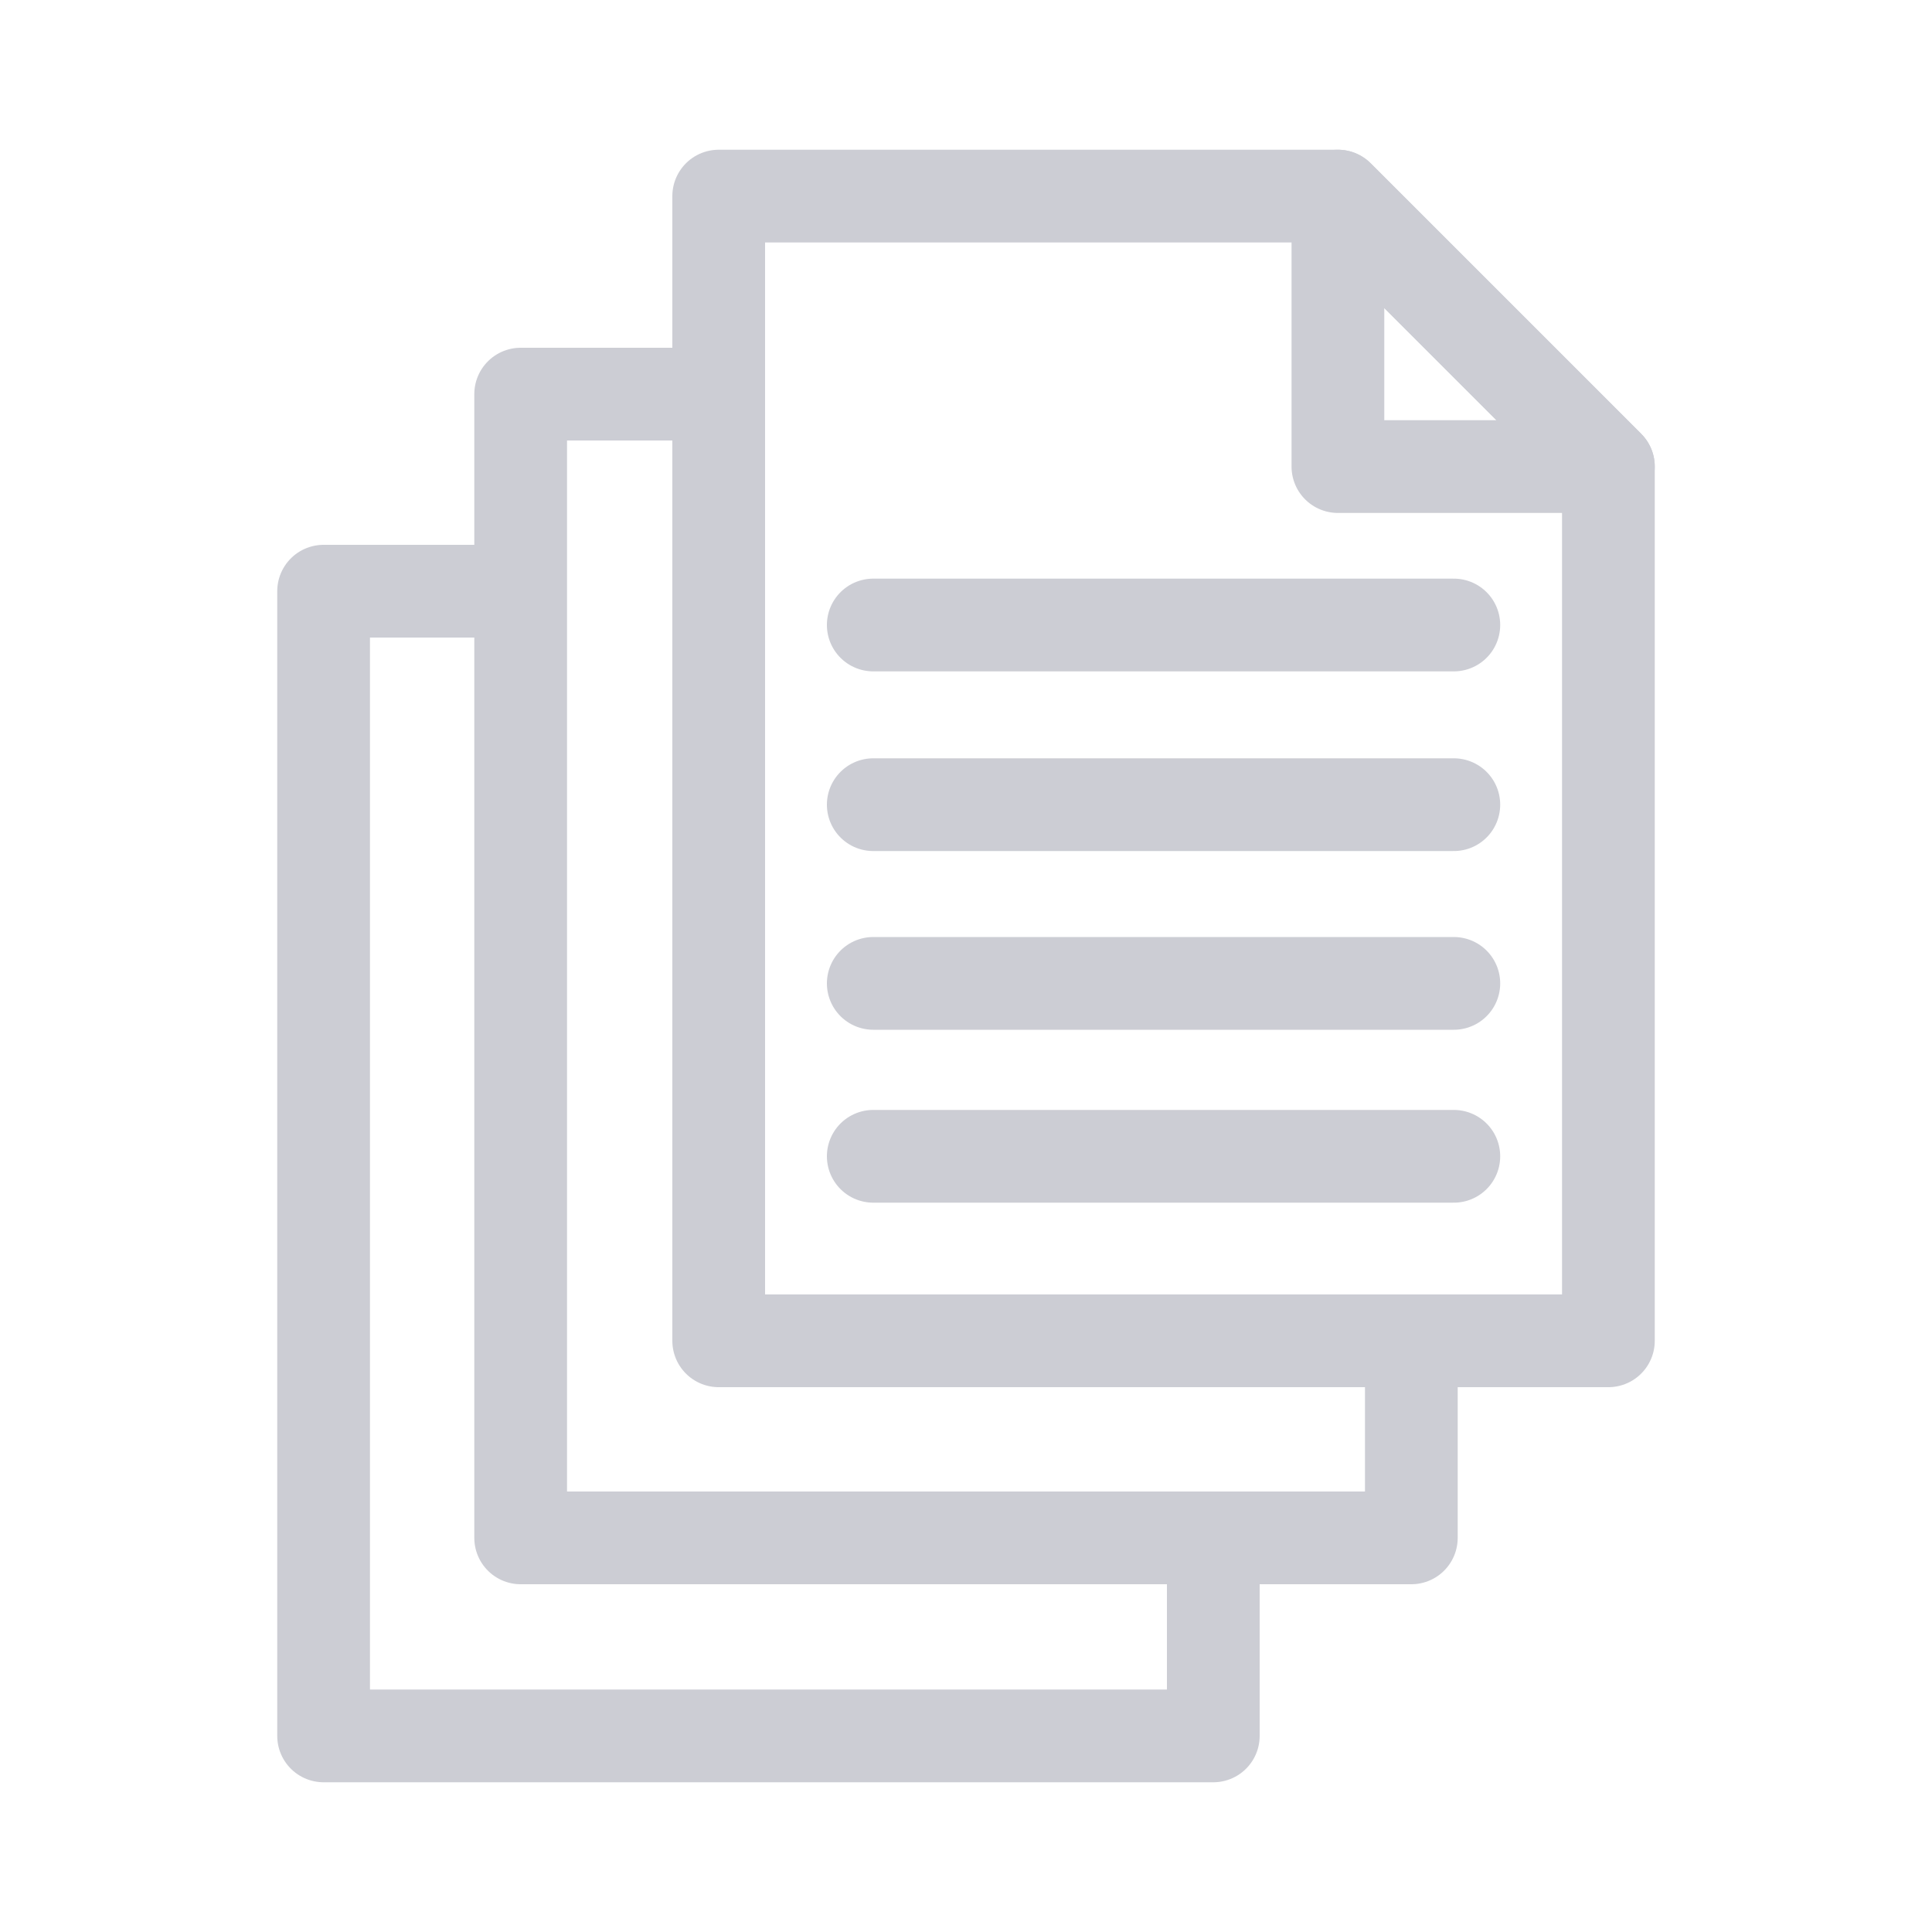
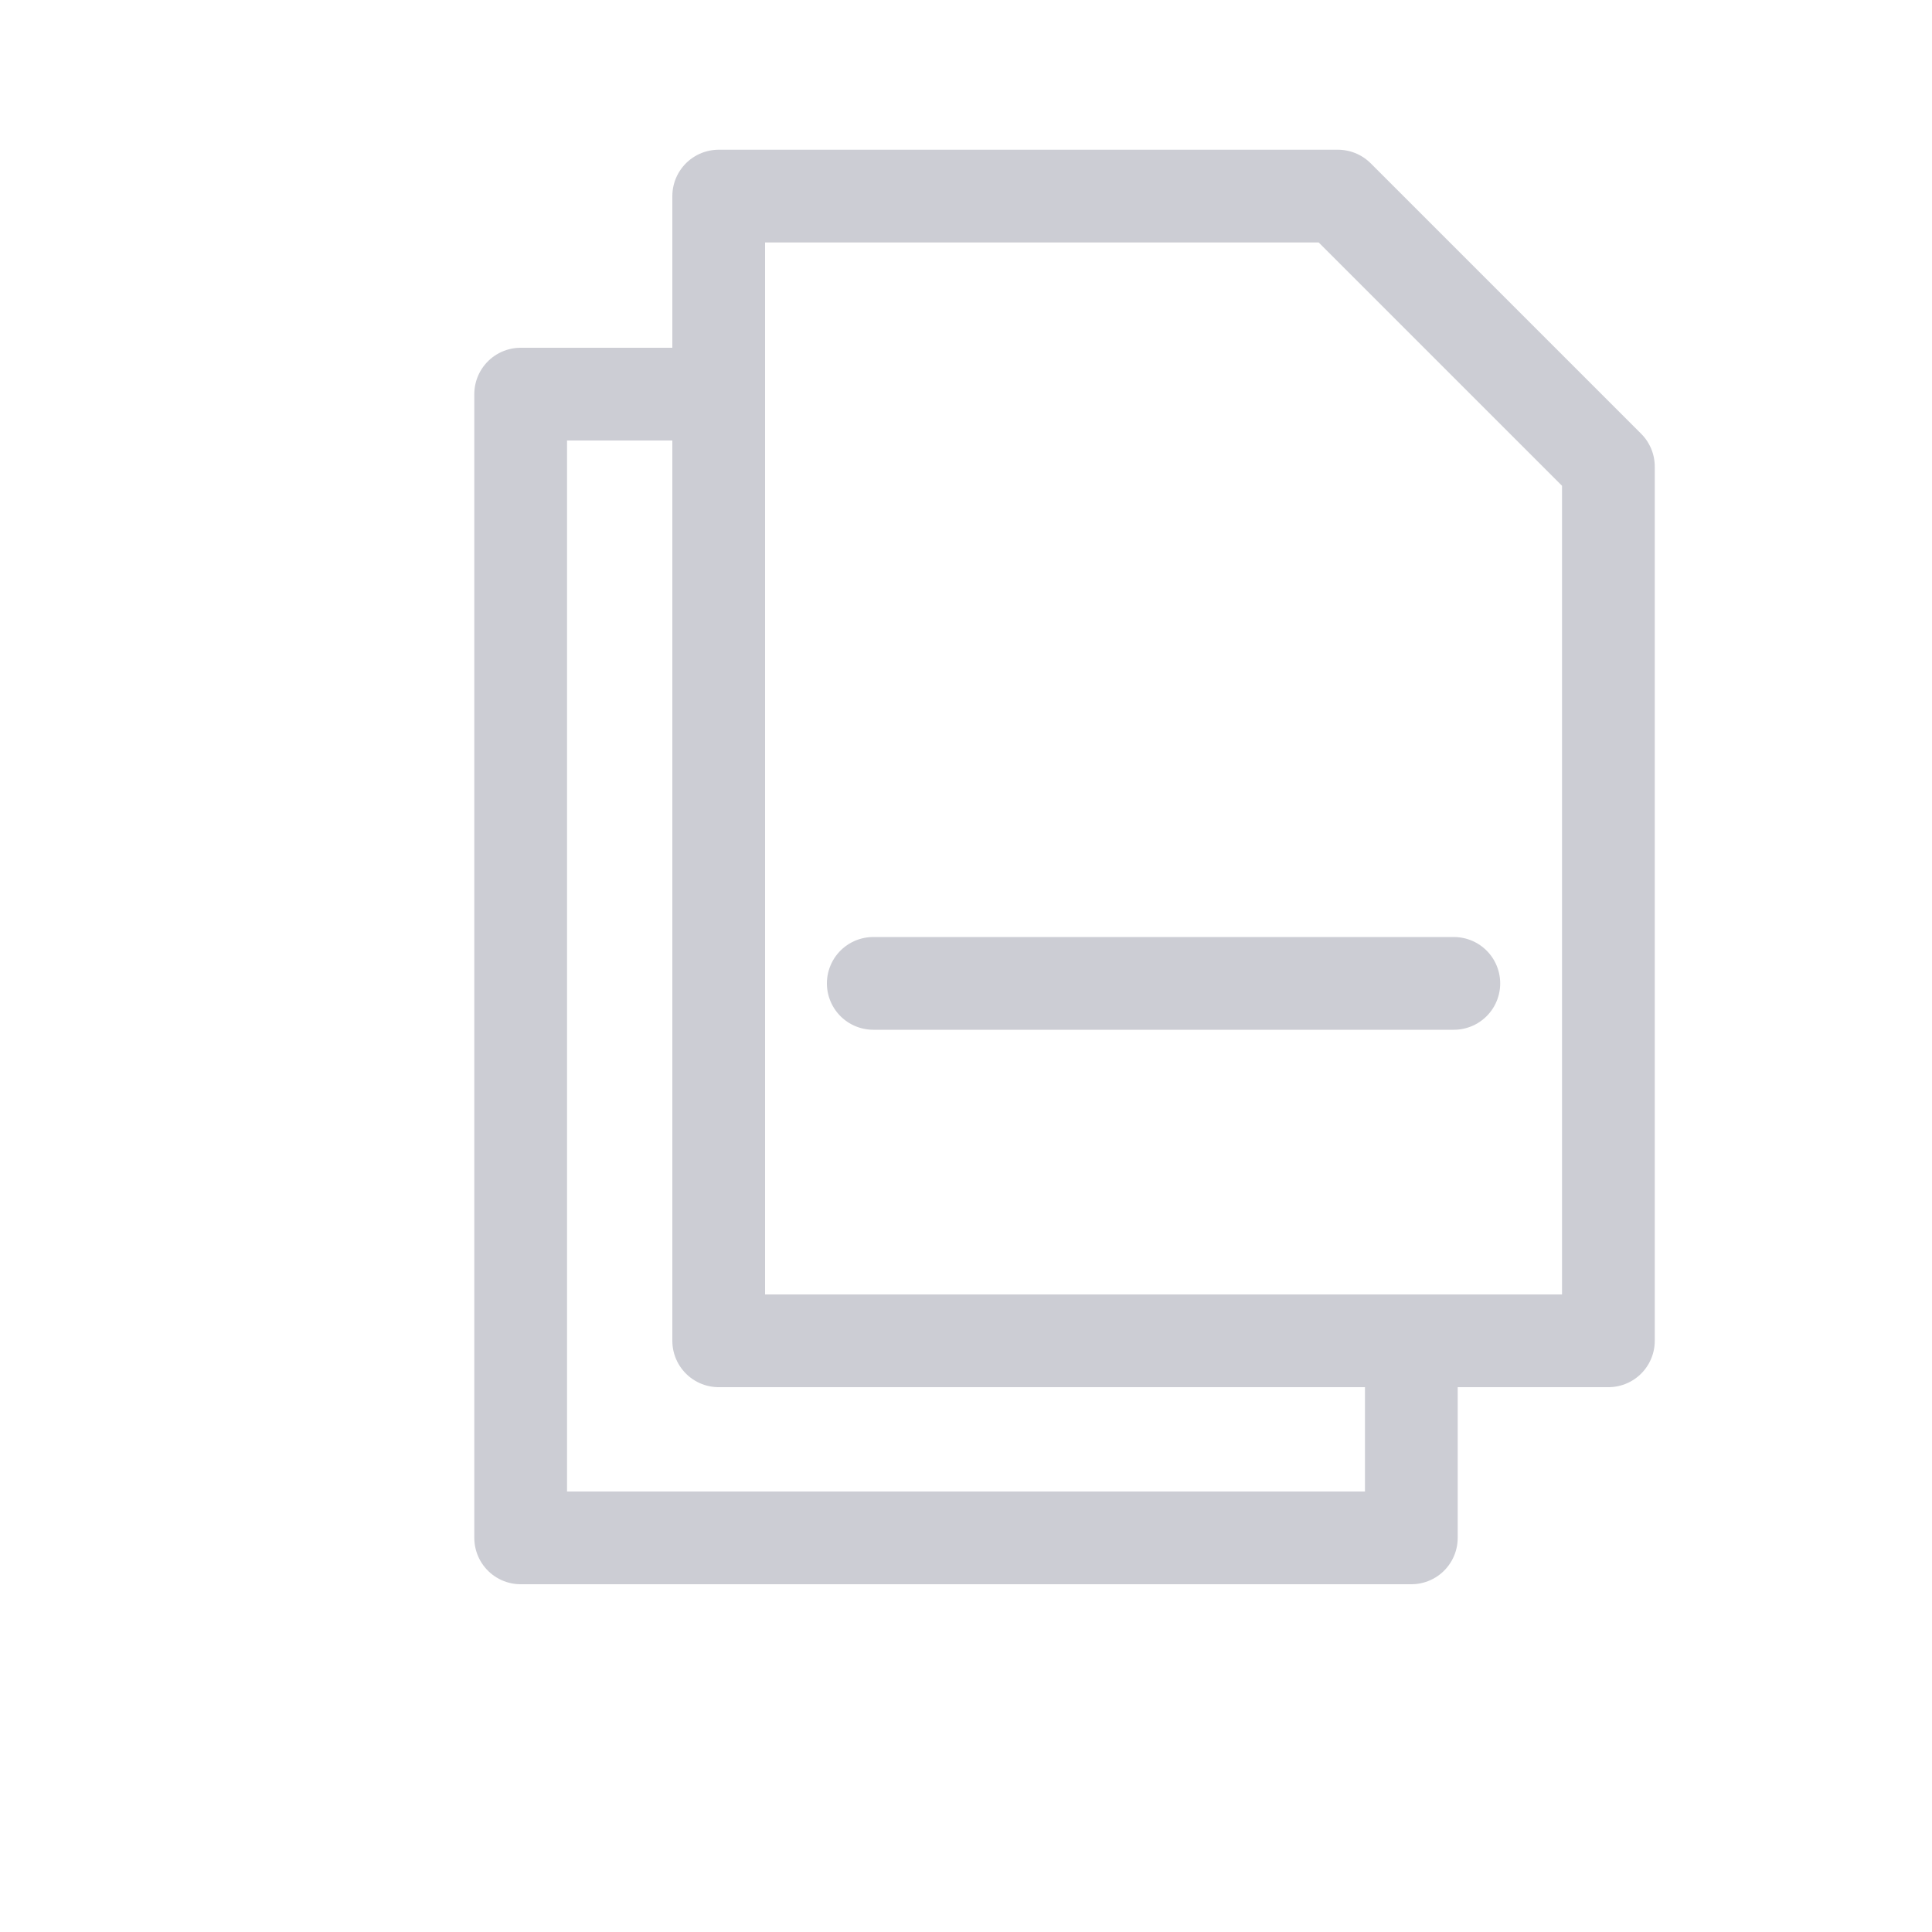
<svg xmlns="http://www.w3.org/2000/svg" id="a" data-name="レイヤー 1" width="20" height="20" viewBox="0 0 20 20">
  <polygon points="16.65 13.88 7.44 13.88 7.44 2.03 13.85 2.03 16.65 4.83 16.65 13.88" style="fill: none; stroke: #cccdd4; stroke-linejoin: round; stroke-width: .96px;" />
  <polyline points="14.61 13.7 14.61 15.92 5.39 15.92 5.39 4.08 7.38 4.08" style="fill: none; stroke: #cccdd4; stroke-linejoin: round; stroke-width: .96px;" />
-   <polygon points="13.85 4.83 16.65 4.83 13.85 2.03 13.85 4.83" style="fill: none; stroke: #cccdd4; stroke-linejoin: round; stroke-width: .96px;" />
  <line x1="15.05" y1="10.18" x2="9.04" y2="10.18" style="fill: none; stroke: #cccdd4; stroke-linecap: round; stroke-linejoin: round; stroke-width: .96px;" />
-   <line x1="15.05" y1="11.97" x2="9.04" y2="11.97" style="fill: none; stroke: #cccdd4; stroke-linecap: round; stroke-linejoin: round; stroke-width: .96px;" />
-   <line x1="15.05" y1="8.33" x2="9.04" y2="8.33" style="fill: none; stroke: #cccdd4; stroke-linecap: round; stroke-linejoin: round; stroke-width: .96px;" />
-   <line x1="15.05" y1="6.47" x2="9.04" y2="6.47" style="fill: none; stroke: #cccdd4; stroke-linecap: round; stroke-linejoin: round; stroke-width: .96px;" />
-   <polyline points="12.56 15.87 12.56 17.97 3.35 17.97 3.35 6.12 5.38 6.12" style="fill: none; stroke: #cccdd4; stroke-linejoin: round; stroke-width: .96px;" />
</svg>